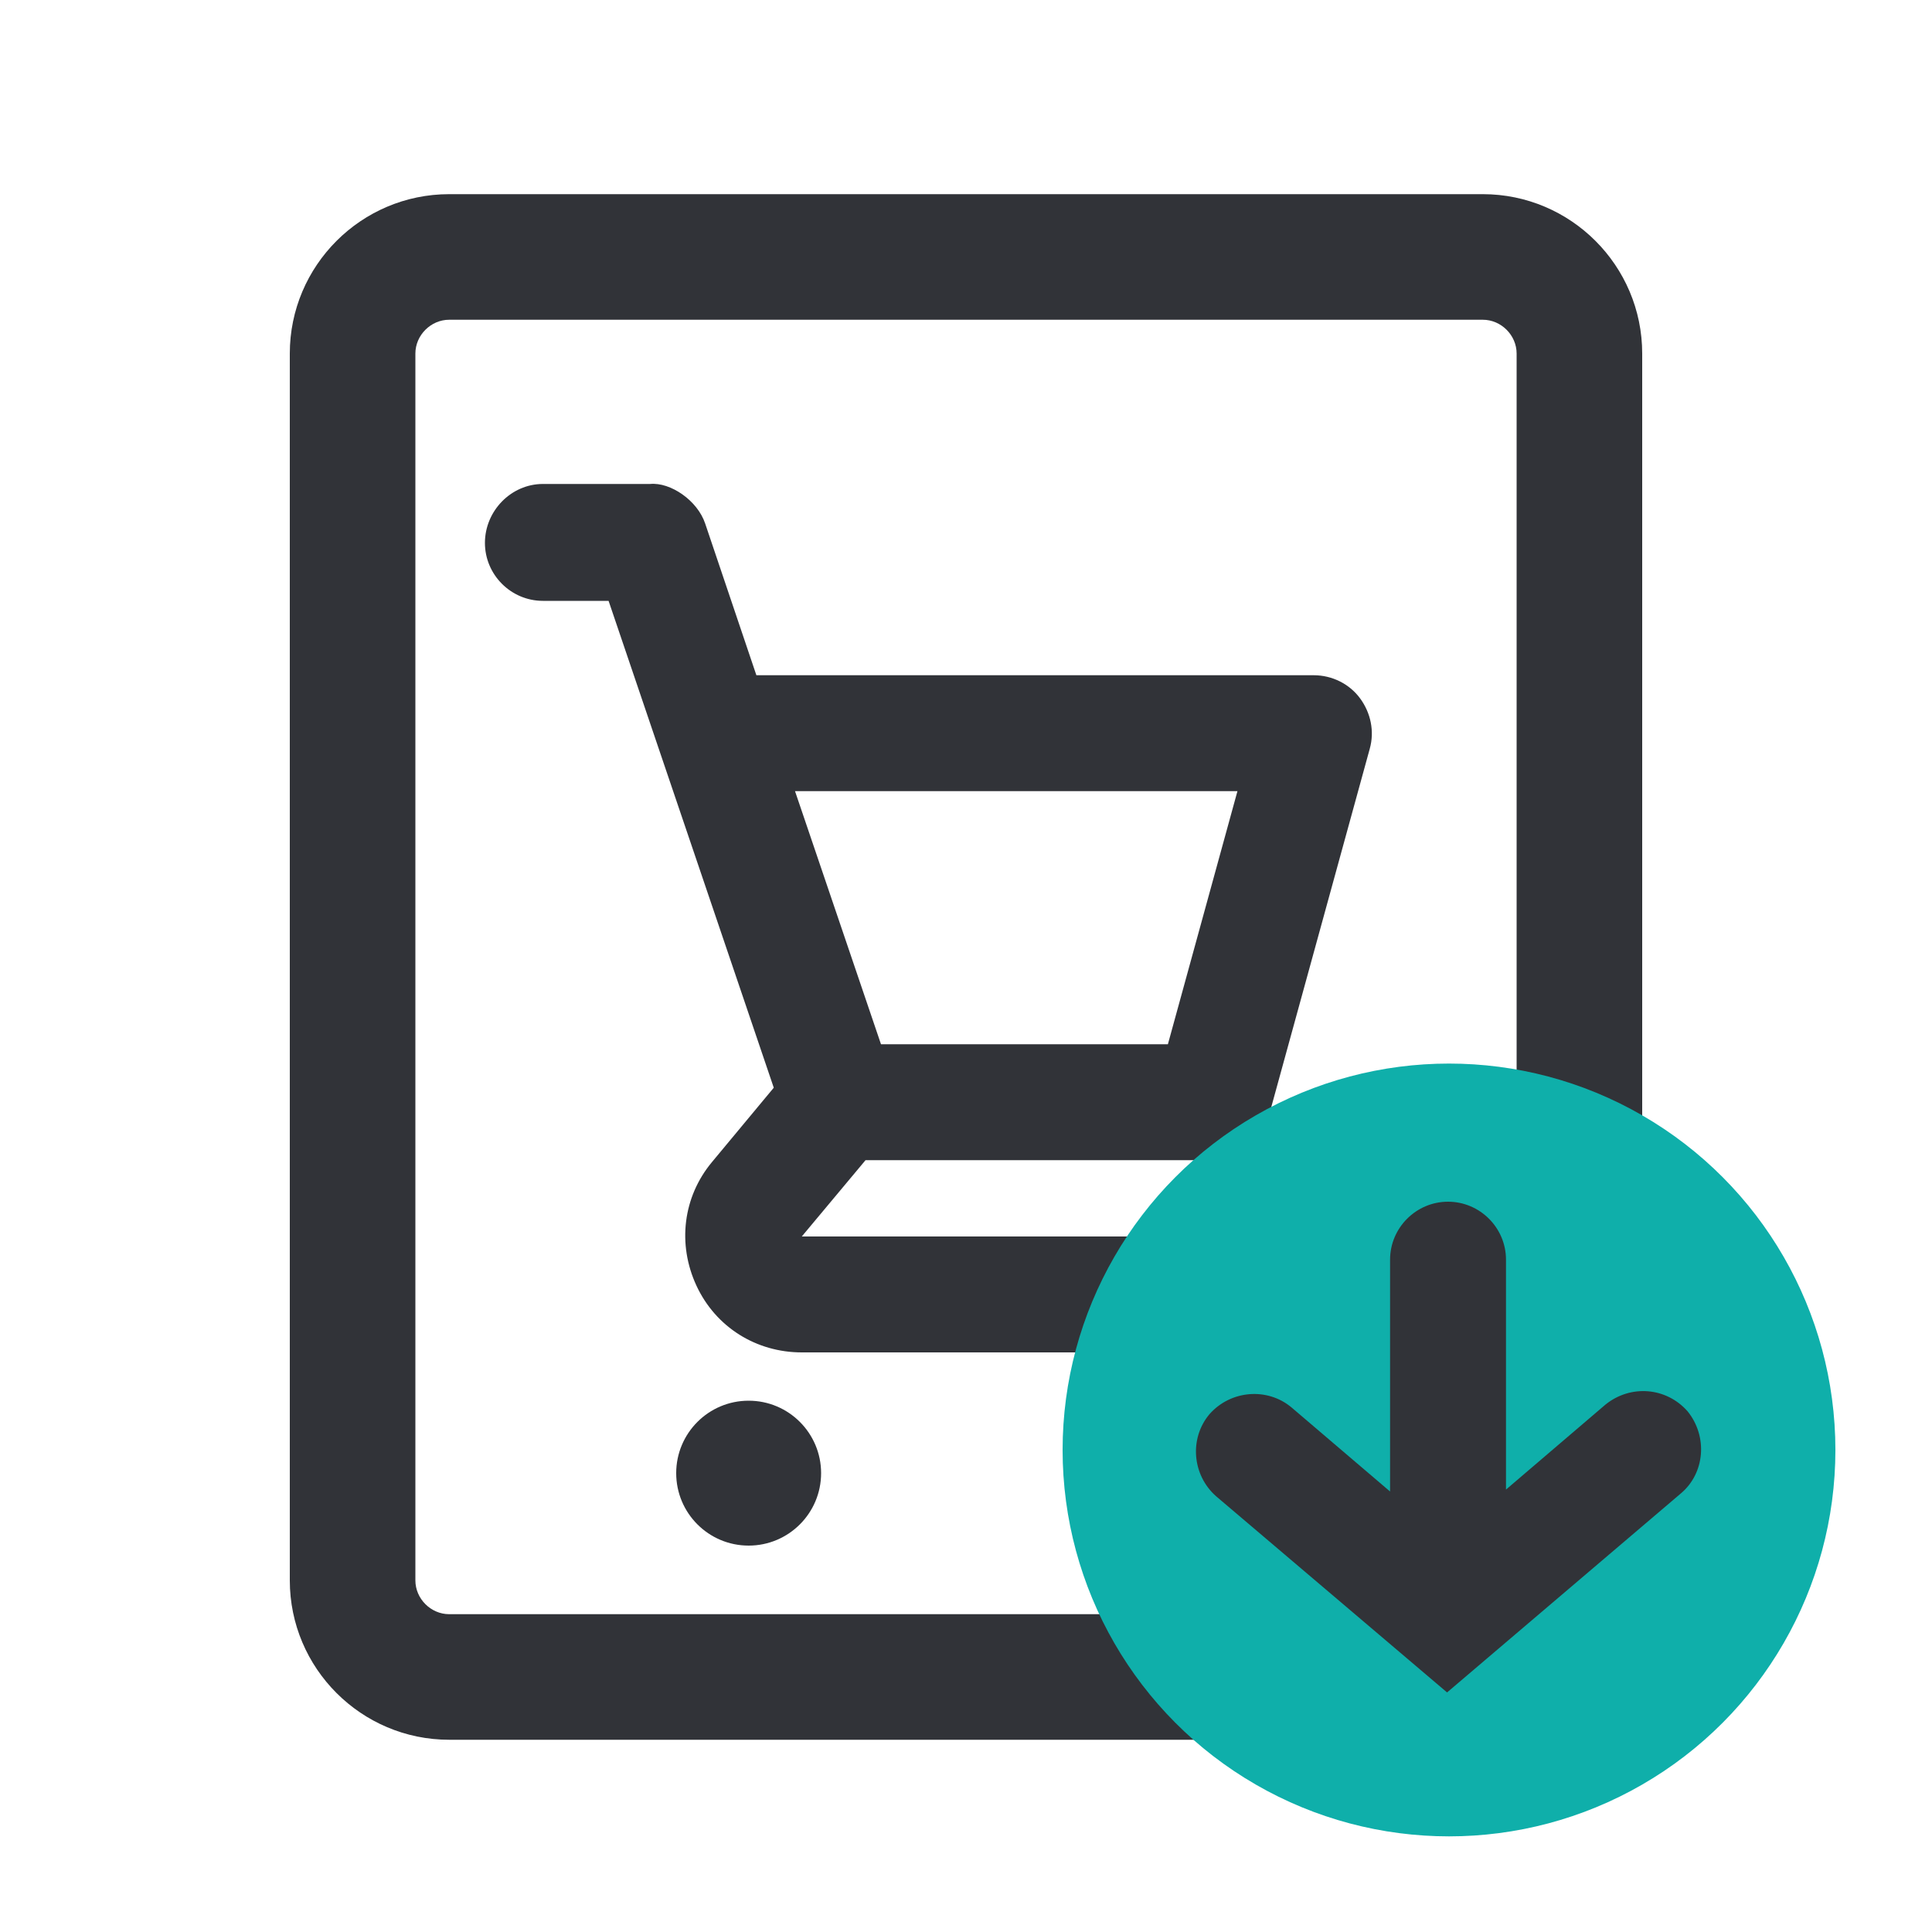
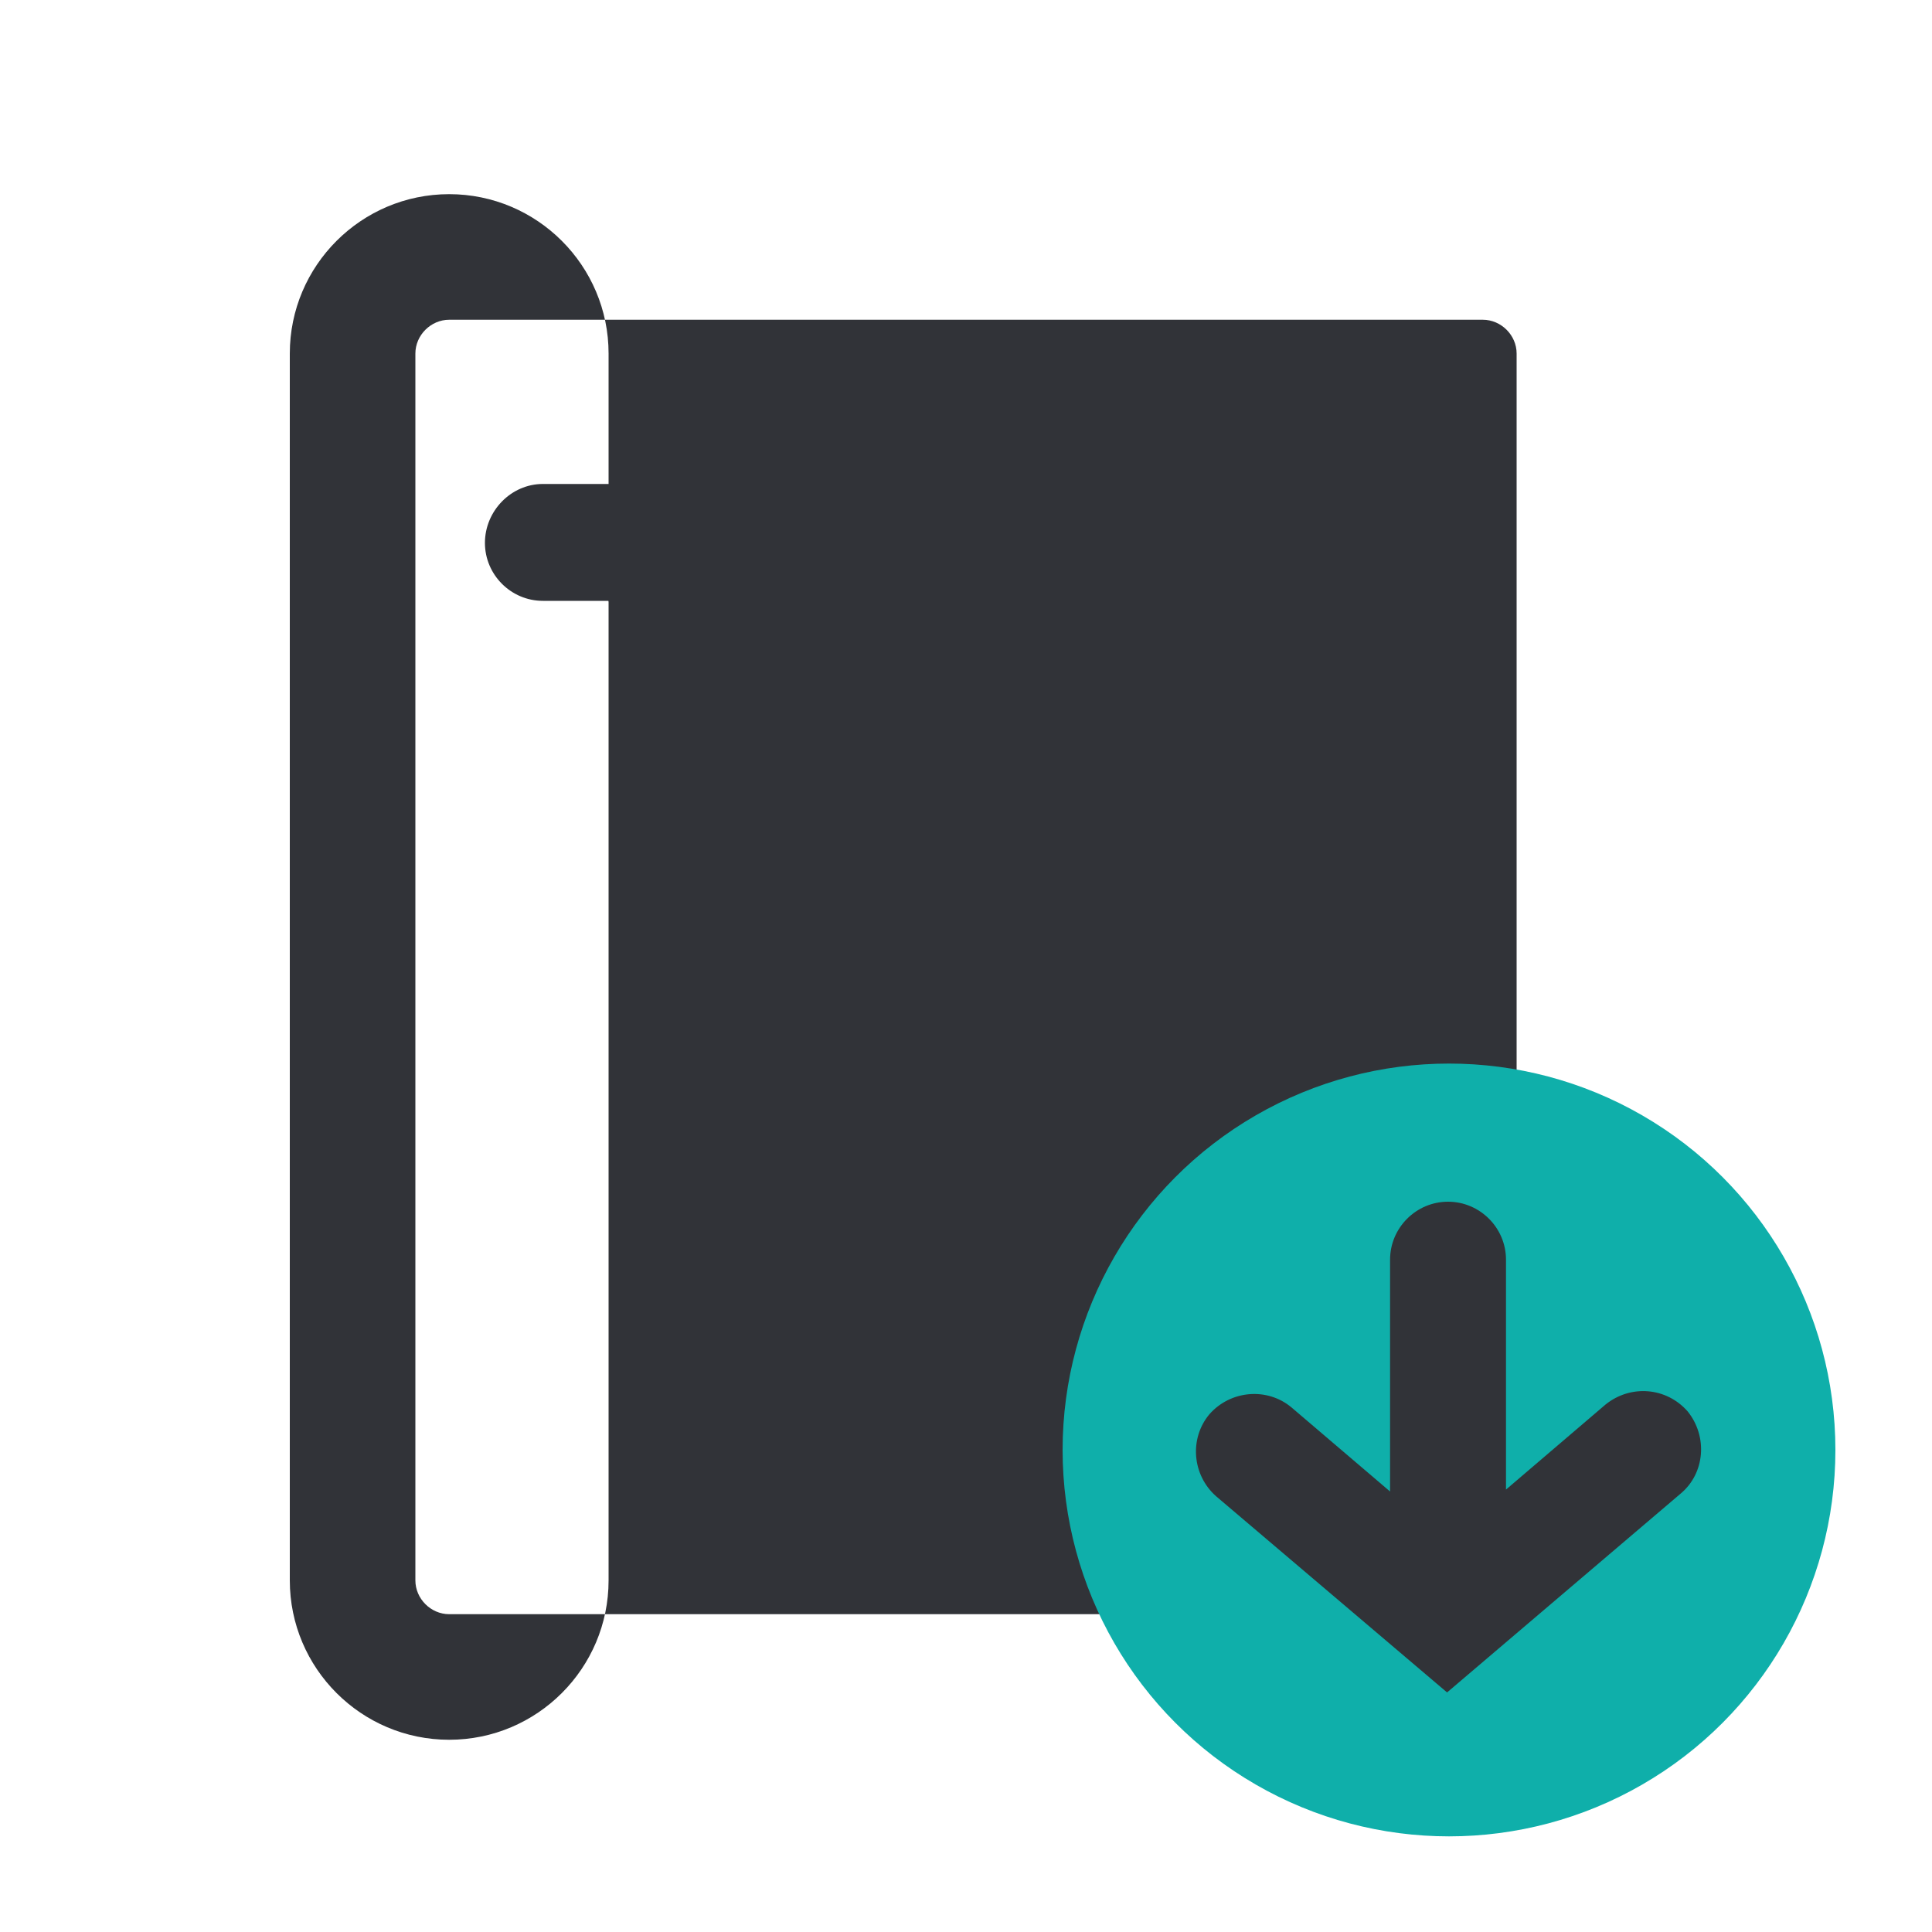
<svg xmlns="http://www.w3.org/2000/svg" id="_レイヤー_3" viewBox="0 0 20 20">
  <defs>
    <style>.cls-1{fill:#0fafaa;}.cls-2{fill:#313338;}</style>
  </defs>
  <path class="cls-2" d="M12.55,12.01c.27,0,.51-.18.58-.44l1.05-3.82c.05-.18.01-.37-.1-.52-.11-.15-.29-.24-.48-.24h-5.77l-.53-1.57c-.08-.24-.36-.43-.57-.41h-1.11c-.33,0-.6.28-.6.61,0,.33.27.6.6.6h.68s1.71,5.04,1.71,5.04l-.64.77c-.3.36-.36.85-.16,1.28.2.43.62.69,1.09.69h4.52c.33,0,.6-.27.6-.6s-.27-.6-.6-.6h-4.52l.66-.79h3.61ZM12.81,8.19l-.72,2.62h-2.97l-.89-2.62h4.58Z" />
-   <circle class="cls-2" cx="7.75" cy="15.25" r=".75" />
  <circle class="cls-1" cx="12.24" cy="15.25" r=".75" />
-   <path class="cls-2" d="M15.36,18.01H4.65c-.91,0-1.65-.74-1.65-1.65V3.66c0-.91.74-1.65,1.65-1.65h10.7c.91,0,1.65.74,1.65,1.65v12.7c0,.91-.74,1.65-1.65,1.65ZM4.65,3.31c-.19,0-.35.16-.35.35v12.7c0,.19.16.35.35.35h10.7c.19,0,.35-.16.35-.35V3.66c0-.19-.16-.35-.35-.35H4.65Z" />
+   <path class="cls-2" d="M15.36,18.01H4.65c-.91,0-1.65-.74-1.65-1.65V3.66c0-.91.74-1.65,1.65-1.65c.91,0,1.65.74,1.65,1.65v12.7c0,.91-.74,1.65-1.65,1.65ZM4.65,3.31c-.19,0-.35.16-.35.35v12.7c0,.19.16.35.35.35h10.7c.19,0,.35-.16.35-.35V3.66c0-.19-.16-.35-.35-.35H4.65Z" />
  <circle class="cls-1" cx="15" cy="15.01" r="4" />
  <path class="cls-2" d="M17.47,14.61c-.22-.25-.59-.28-.85-.07l-1.03.88v-2.38c0-.33-.27-.6-.6-.6s-.6.27-.6.6v2.4l-1.02-.87c-.25-.21-.63-.18-.85.07-.21.25-.18.63.07.85l2.39,2.03,2.42-2.06c.25-.21.28-.59.07-.85Z" />
</svg>